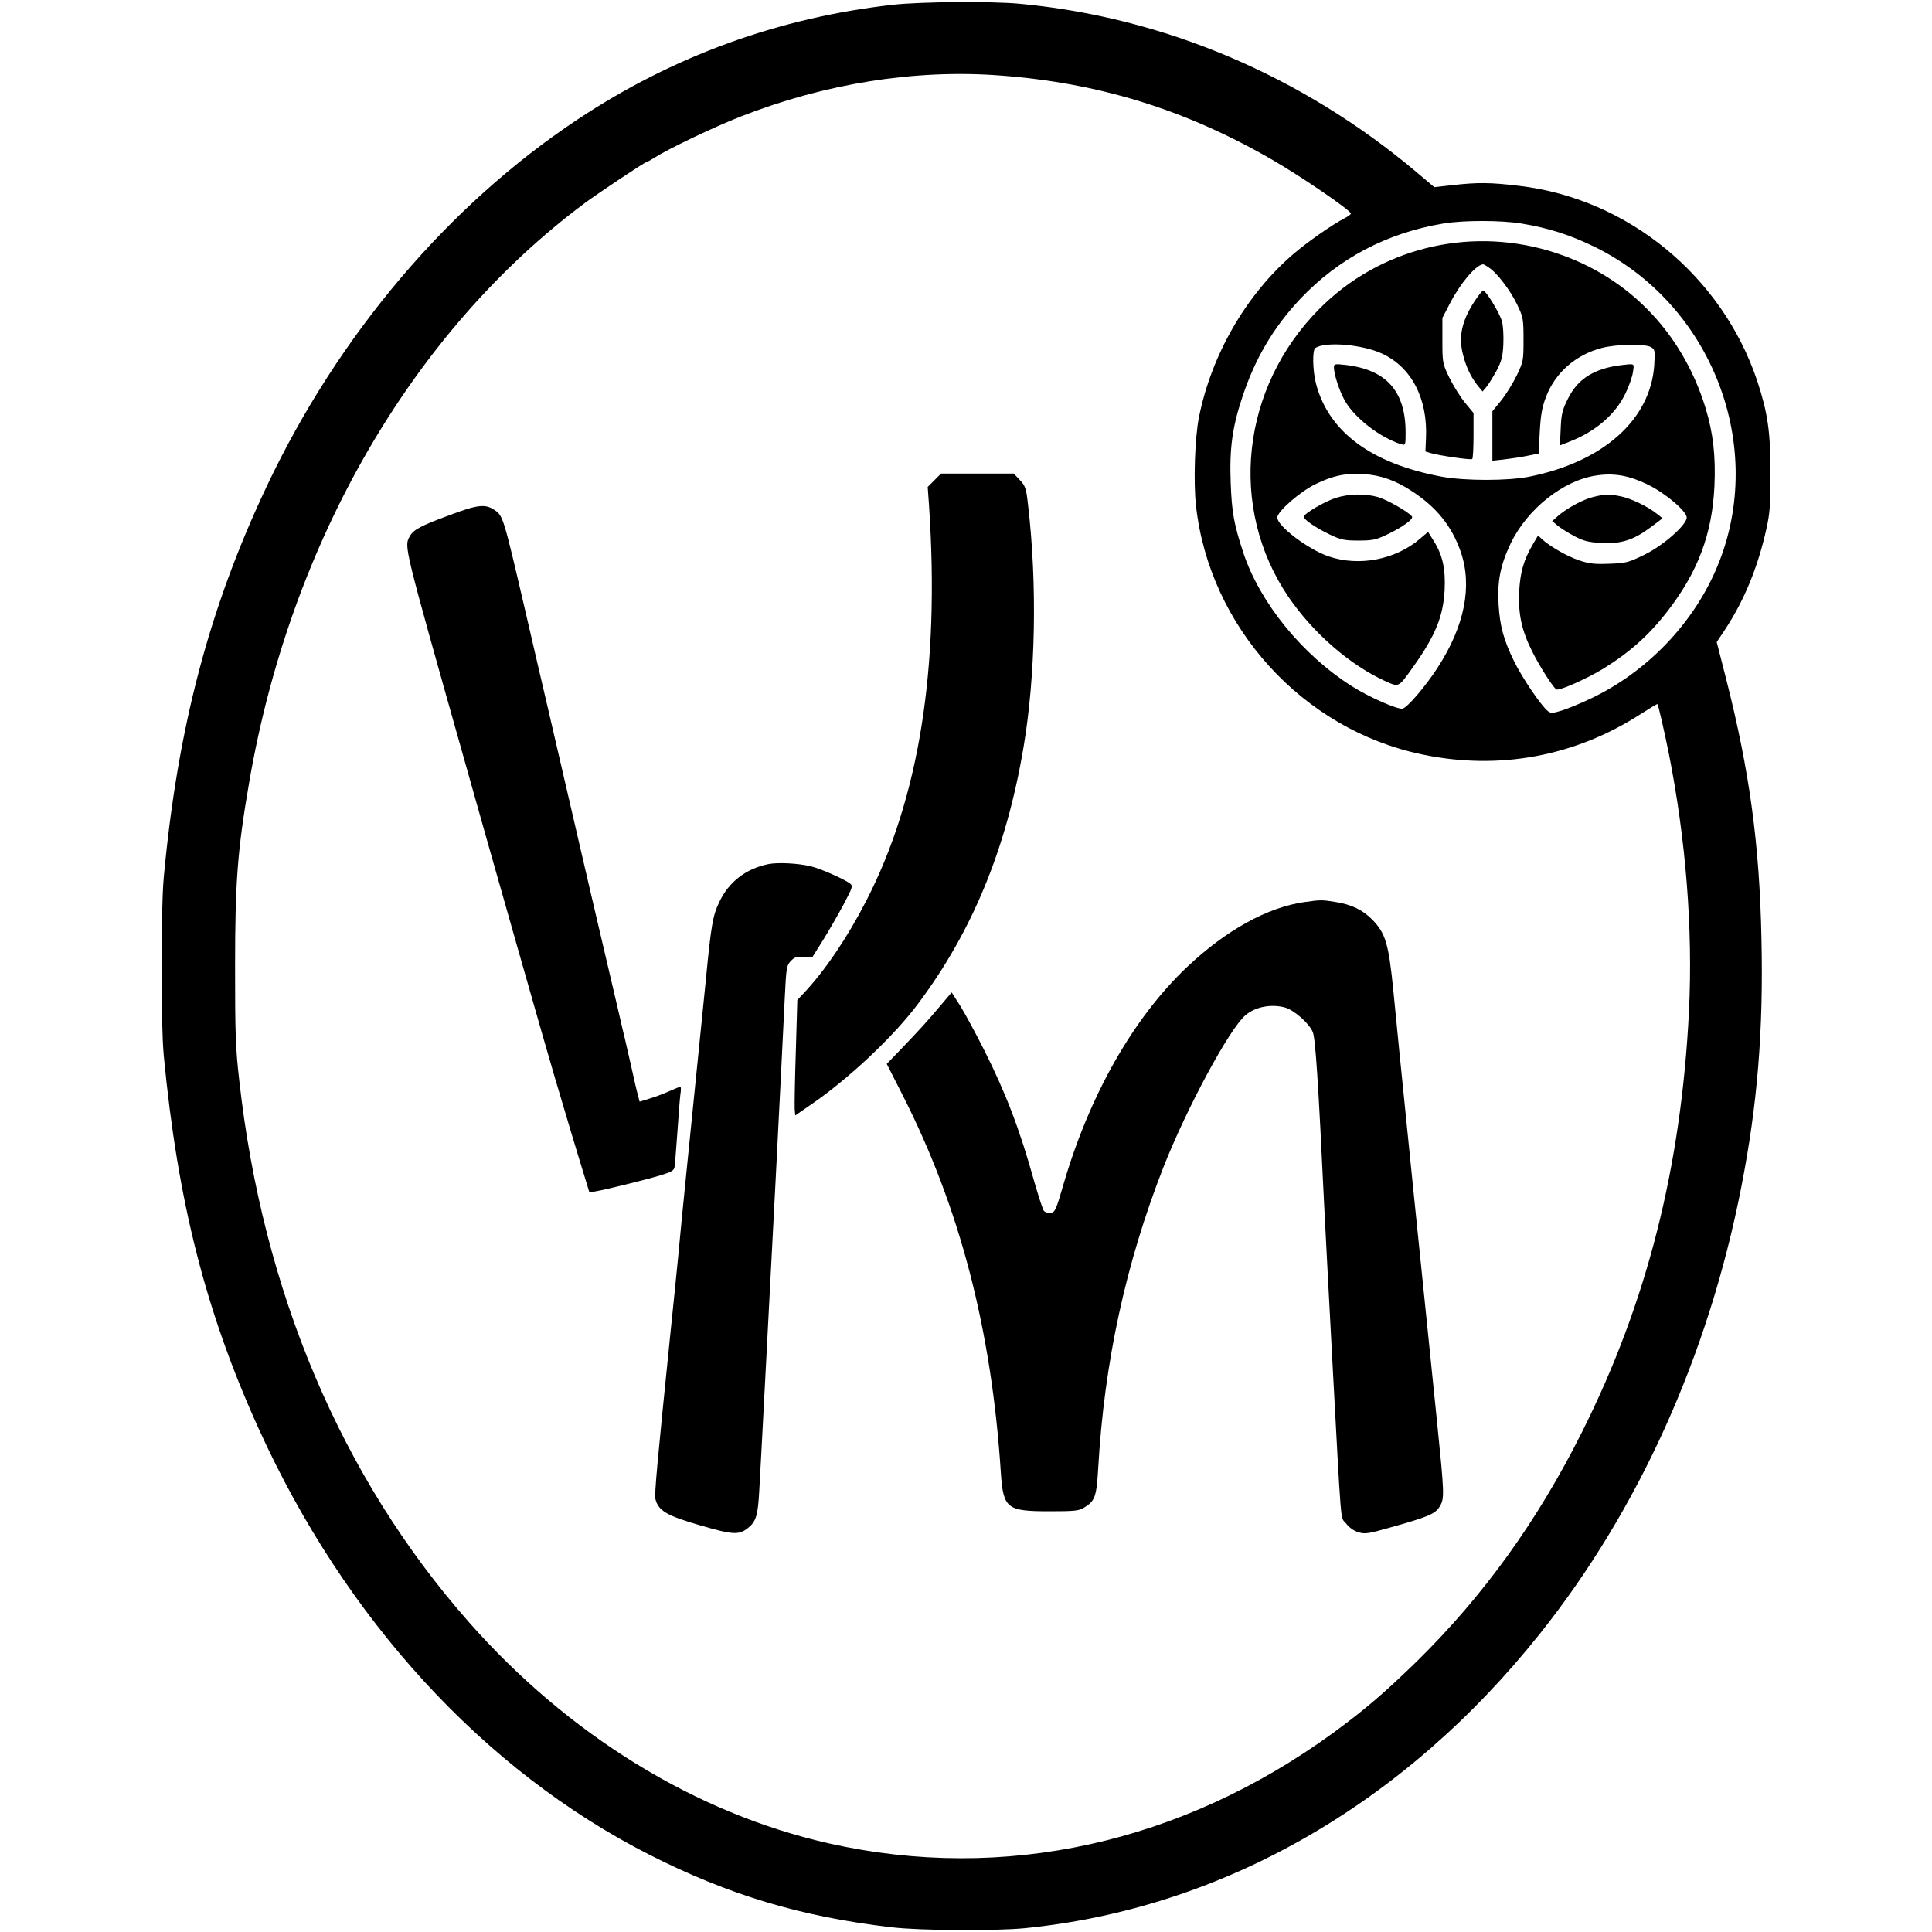
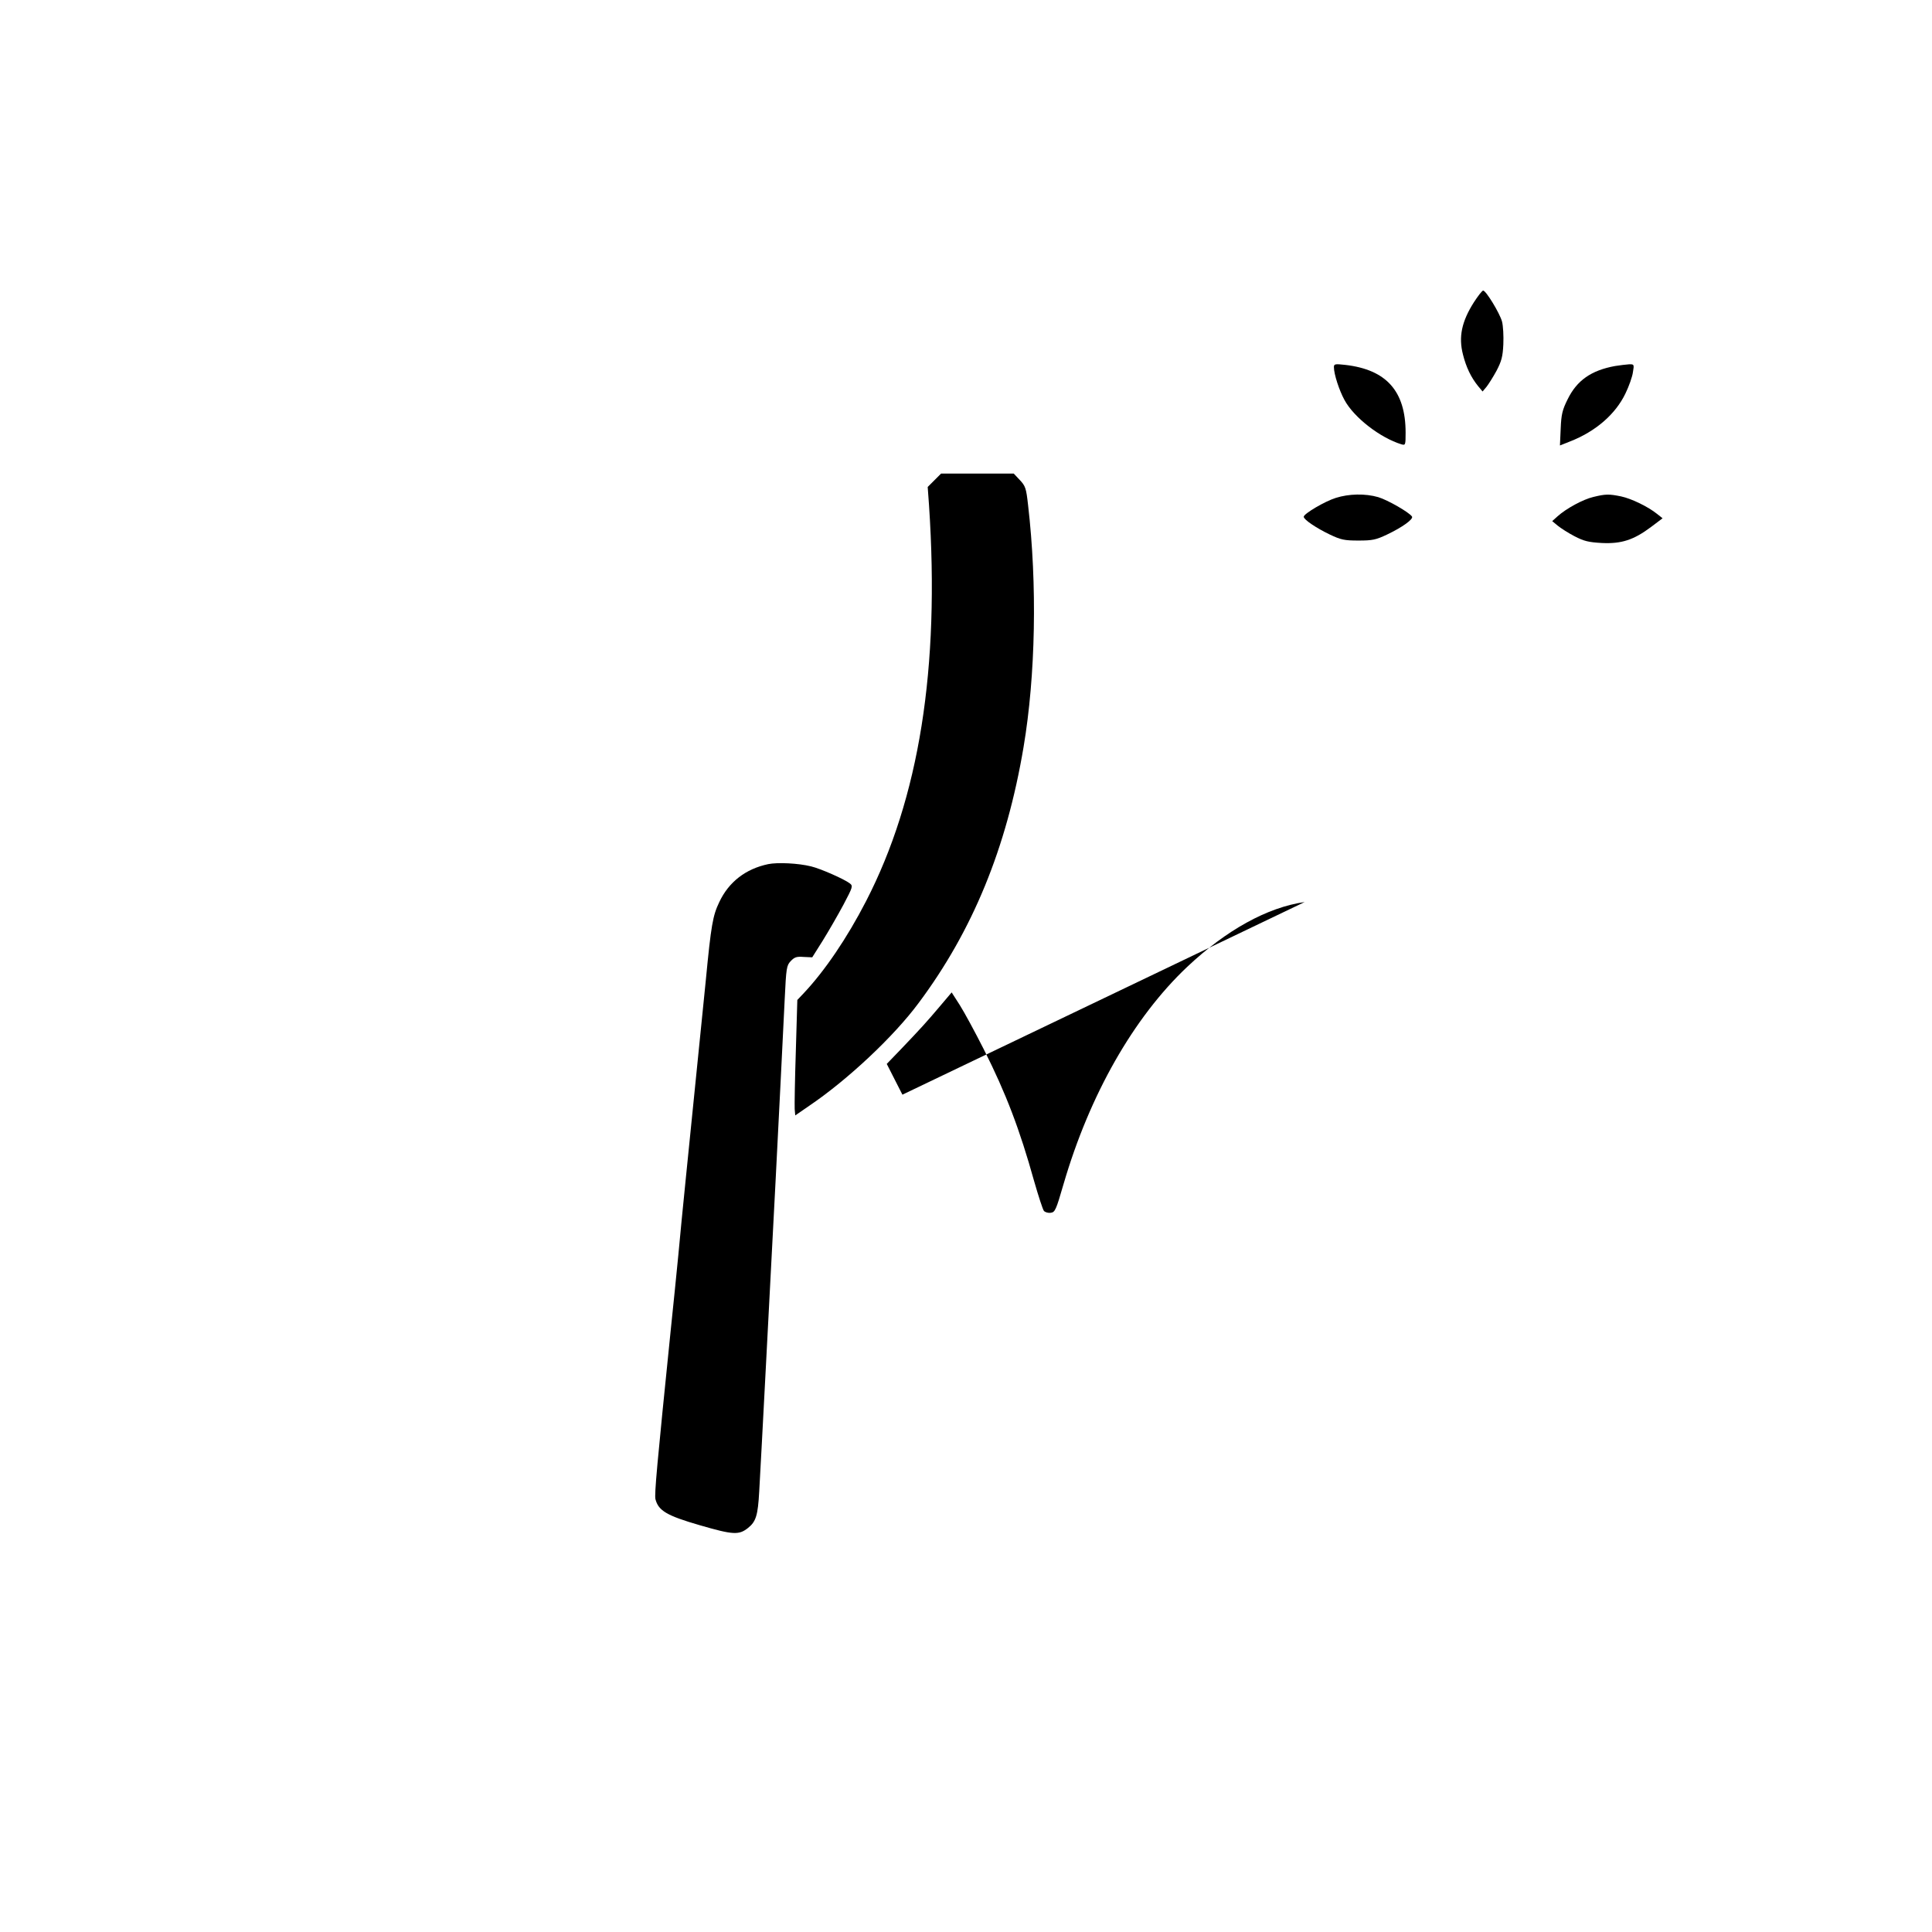
<svg xmlns="http://www.w3.org/2000/svg" version="1.0" width="1024pt" height="1024pt" viewBox="0 0 1024 1024" preserveAspectRatio="xMidYMid meet">
  <g transform="translate(0,1024) scale(0.1,-0.1)" fill="#000000" stroke="none">
-     <path d="M4735 10215 c-603 -67 -1169 -272 -1675 -609 -684 -454 -1266 -1141 -1645 -1941 -306 -646 -474 -1284 -547 -2075 -16 -176 -16 -775 0 -945 74 -775 222 -1357 502 -1975 459 -1013 1195 -1815 2073 -2261 420 -213 802 -328 1282 -384 151 -18 549 -20 706 -5 1045 104 2007 653 2730 1560 524 657 894 1477 1068 2367 86 438 118 833 107 1318 -10 500 -63 889 -187 1376 l-50 196 40 60 c104 156 178 335 223 539 19 84 22 129 22 299 0 216 -15 318 -70 485 -186 557 -687 968 -1263 1035 -150 18 -217 19 -350 4 l-99 -11 -97 82 c-605 509 -1337 819 -2100 890 -149 14 -523 11 -670 -5z m565 -375 c523 -39 979 -180 1435 -442 157 -90 425 -273 425 -290 0 -4 -15 -15 -32 -24 -63 -32 -195 -124 -270 -188 -251 -214 -436 -533 -503 -866 -22 -108 -30 -345 -16 -470 71 -643 566 -1188 1200 -1319 407 -85 810 -10 1158 215 47 30 86 54 88 52 5 -7 37 -147 60 -261 91 -460 128 -932 107 -1365 -41 -828 -223 -1546 -567 -2232 -237 -473 -522 -868 -876 -1216 -175 -170 -273 -254 -442 -378 -806 -587 -1747 -794 -2671 -587 -708 159 -1383 574 -1913 1176 -674 765 -1091 1750 -1215 2870 -20 174 -22 253 -22 605 0 446 13 616 75 975 219 1272 866 2389 1779 3069 73 54 316 216 325 216 3 0 23 11 45 25 78 49 317 163 455 217 449 176 926 252 1375 218z m2765 -785 c142 -23 260 -61 390 -125 620 -306 909 -1057 649 -1688 -125 -304 -375 -565 -678 -707 -50 -24 -117 -51 -148 -61 -49 -15 -59 -15 -74 -3 -37 30 -137 178 -179 264 -55 113 -75 185 -82 298 -8 124 9 212 64 327 88 183 281 336 456 360 94 14 174 -1 272 -49 92 -45 205 -141 205 -174 0 -39 -126 -150 -226 -198 -82 -40 -96 -44 -184 -47 -78 -3 -107 0 -160 18 -63 21 -152 72 -197 112 l-21 20 -27 -46 c-49 -84 -67 -146 -73 -249 -6 -120 13 -209 69 -320 38 -77 111 -191 128 -201 14 -9 163 57 249 110 139 86 240 176 336 299 165 212 241 413 253 670 7 159 -7 280 -47 412 -127 414 -430 717 -835 835 -433 126 -896 8 -1210 -307 -418 -419 -487 -1057 -165 -1530 131 -191 324 -359 512 -445 74 -33 69 -36 150 78 116 163 158 266 165 407 5 112 -11 185 -61 263 l-27 43 -42 -36 c-130 -112 -324 -149 -485 -94 -110 38 -272 161 -272 206 0 32 122 139 205 178 92 45 162 59 255 52 89 -6 165 -33 250 -88 133 -86 214 -186 262 -323 63 -183 21 -394 -123 -616 -63 -97 -159 -210 -185 -216 -25 -6 -180 62 -269 119 -264 168 -486 441 -575 707 -50 153 -61 213 -67 371 -7 183 9 296 62 455 68 206 166 370 307 520 203 214 458 349 757 399 105 18 308 18 416 0z m-174 -233 c44 -28 116 -124 151 -198 31 -65 33 -75 33 -184 0 -111 -1 -117 -36 -190 -20 -41 -57 -101 -82 -132 l-47 -58 0 -131 0 -131 63 7 c34 4 89 12 122 19 l60 12 6 114 c5 90 12 131 33 186 49 129 158 224 297 260 77 20 225 22 258 5 23 -13 23 -17 19 -95 -19 -290 -271 -515 -665 -593 -115 -22 -334 -22 -459 0 -374 69 -602 237 -669 494 -18 70 -20 179 -3 189 56 35 249 18 353 -30 157 -73 243 -239 233 -450 l-3 -69 30 -9 c46 -13 209 -37 218 -31 4 2 7 58 7 124 l0 120 -47 57 c-25 31 -62 91 -82 132 -35 73 -36 78 -36 195 l0 120 40 77 c55 106 136 203 175 207 3 1 17 -7 31 -17z" />
    <path d="M4953 7695 l-36 -36 7 -97 c58 -865 -52 -1552 -334 -2099 -101 -196 -219 -369 -329 -486 l-35 -37 -8 -273 c-5 -149 -7 -287 -6 -305 l3 -34 74 51 c204 138 449 368 580 545 286 383 466 821 556 1356 64 380 73 862 24 1283 -10 90 -14 101 -44 133 l-32 34 -193 0 -192 0 -35 -35z" />
-     <path d="M2381 7509 c-152 -56 -191 -77 -210 -113 -29 -53 -32 -42 281 -1151 140 -499 456 -1609 489 -1717 16 -54 42 -142 58 -195 16 -54 50 -169 77 -256 l48 -157 35 6 c52 9 264 61 343 85 53 16 69 24 73 42 2 12 9 94 15 182 6 88 13 179 16 203 4 23 4 42 0 42 -3 0 -31 -11 -62 -25 -31 -14 -78 -31 -105 -39 l-49 -15 -10 39 c-6 21 -21 87 -34 146 -14 60 -33 147 -45 194 -11 47 -33 144 -50 215 -17 72 -51 216 -75 320 -25 105 -72 309 -106 455 -82 354 -123 531 -164 708 -19 81 -76 325 -126 542 -111 477 -114 487 -159 517 -49 33 -89 29 -240 -28z" />
    <path d="M4072 5660 c-120 -25 -210 -95 -260 -202 -34 -71 -43 -121 -71 -413 -23 -228 -69 -682 -106 -1050 -14 -137 -32 -322 -40 -410 -9 -88 -26 -266 -40 -395 -73 -716 -87 -870 -81 -896 16 -61 59 -87 235 -138 176 -51 207 -53 255 -15 43 34 53 67 60 194 4 66 20 370 36 675 27 502 77 1476 99 1933 8 167 10 180 32 203 20 21 31 25 69 22 l45 -2 56 89 c31 50 80 135 109 189 50 95 52 100 34 114 -30 23 -155 78 -205 90 -68 17 -178 22 -227 12z" />
-     <path d="M6915 5459 c-198 -28 -416 -149 -622 -343 -285 -269 -518 -679 -656 -1152 -40 -138 -45 -149 -68 -152 -14 -2 -30 3 -36 10 -6 7 -29 78 -52 158 -76 273 -149 465 -267 699 -46 91 -103 196 -127 234 l-43 67 -61 -72 c-72 -85 -98 -114 -204 -225 l-79 -82 83 -163 c305 -600 473 -1246 522 -2008 13 -185 32 -200 255 -200 136 0 159 2 187 20 57 35 65 57 74 213 32 557 146 1082 346 1592 122 310 348 730 433 803 53 46 137 62 211 42 47 -13 128 -84 147 -130 14 -34 29 -257 61 -930 6 -124 25 -475 41 -780 52 -958 43 -854 74 -894 17 -22 41 -40 66 -47 35 -11 53 -8 172 26 200 56 234 71 258 109 27 44 26 62 -15 466 -34 334 -63 613 -125 1223 -67 659 -90 890 -105 1047 -25 249 -41 303 -112 376 -50 51 -110 80 -193 93 -73 12 -80 12 -165 0z" />
+     <path d="M6915 5459 c-198 -28 -416 -149 -622 -343 -285 -269 -518 -679 -656 -1152 -40 -138 -45 -149 -68 -152 -14 -2 -30 3 -36 10 -6 7 -29 78 -52 158 -76 273 -149 465 -267 699 -46 91 -103 196 -127 234 l-43 67 -61 -72 c-72 -85 -98 -114 -204 -225 l-79 -82 83 -163 z" />
    <path d="M7080 7601 c-58 -18 -170 -84 -170 -100 0 -15 67 -60 138 -94 59 -28 77 -32 152 -32 75 0 93 4 152 32 80 38 140 81 132 95 -14 22 -129 88 -179 103 -69 20 -156 18 -225 -4z" />
    <path d="M8445 7606 c-55 -13 -143 -61 -189 -102 l-29 -26 29 -24 c16 -13 56 -39 89 -56 50 -26 74 -32 145 -36 104 -5 169 16 261 85 l61 46 -29 23 c-47 38 -135 81 -191 93 -64 13 -82 13 -147 -3z" />
    <path d="M7812 8638 c-65 -102 -82 -184 -58 -277 17 -68 43 -121 79 -166 l25 -30 21 25 c11 14 35 52 53 85 26 50 33 74 36 140 2 44 -1 98 -7 121 -12 44 -85 164 -100 164 -5 0 -27 -28 -49 -62z" />
    <path d="M7070 8294 c0 -37 28 -123 56 -174 50 -93 190 -201 302 -235 21 -6 22 -4 22 62 0 220 -102 334 -320 359 -54 6 -60 5 -60 -12z" />
    <path d="M8560 8300 c-126 -23 -202 -76 -251 -176 -28 -56 -34 -80 -37 -156 l-4 -89 53 21 c136 53 241 144 294 254 19 39 37 90 40 114 7 41 6 42 -22 41 -15 -1 -48 -5 -73 -9z" />
  </g>
</svg>